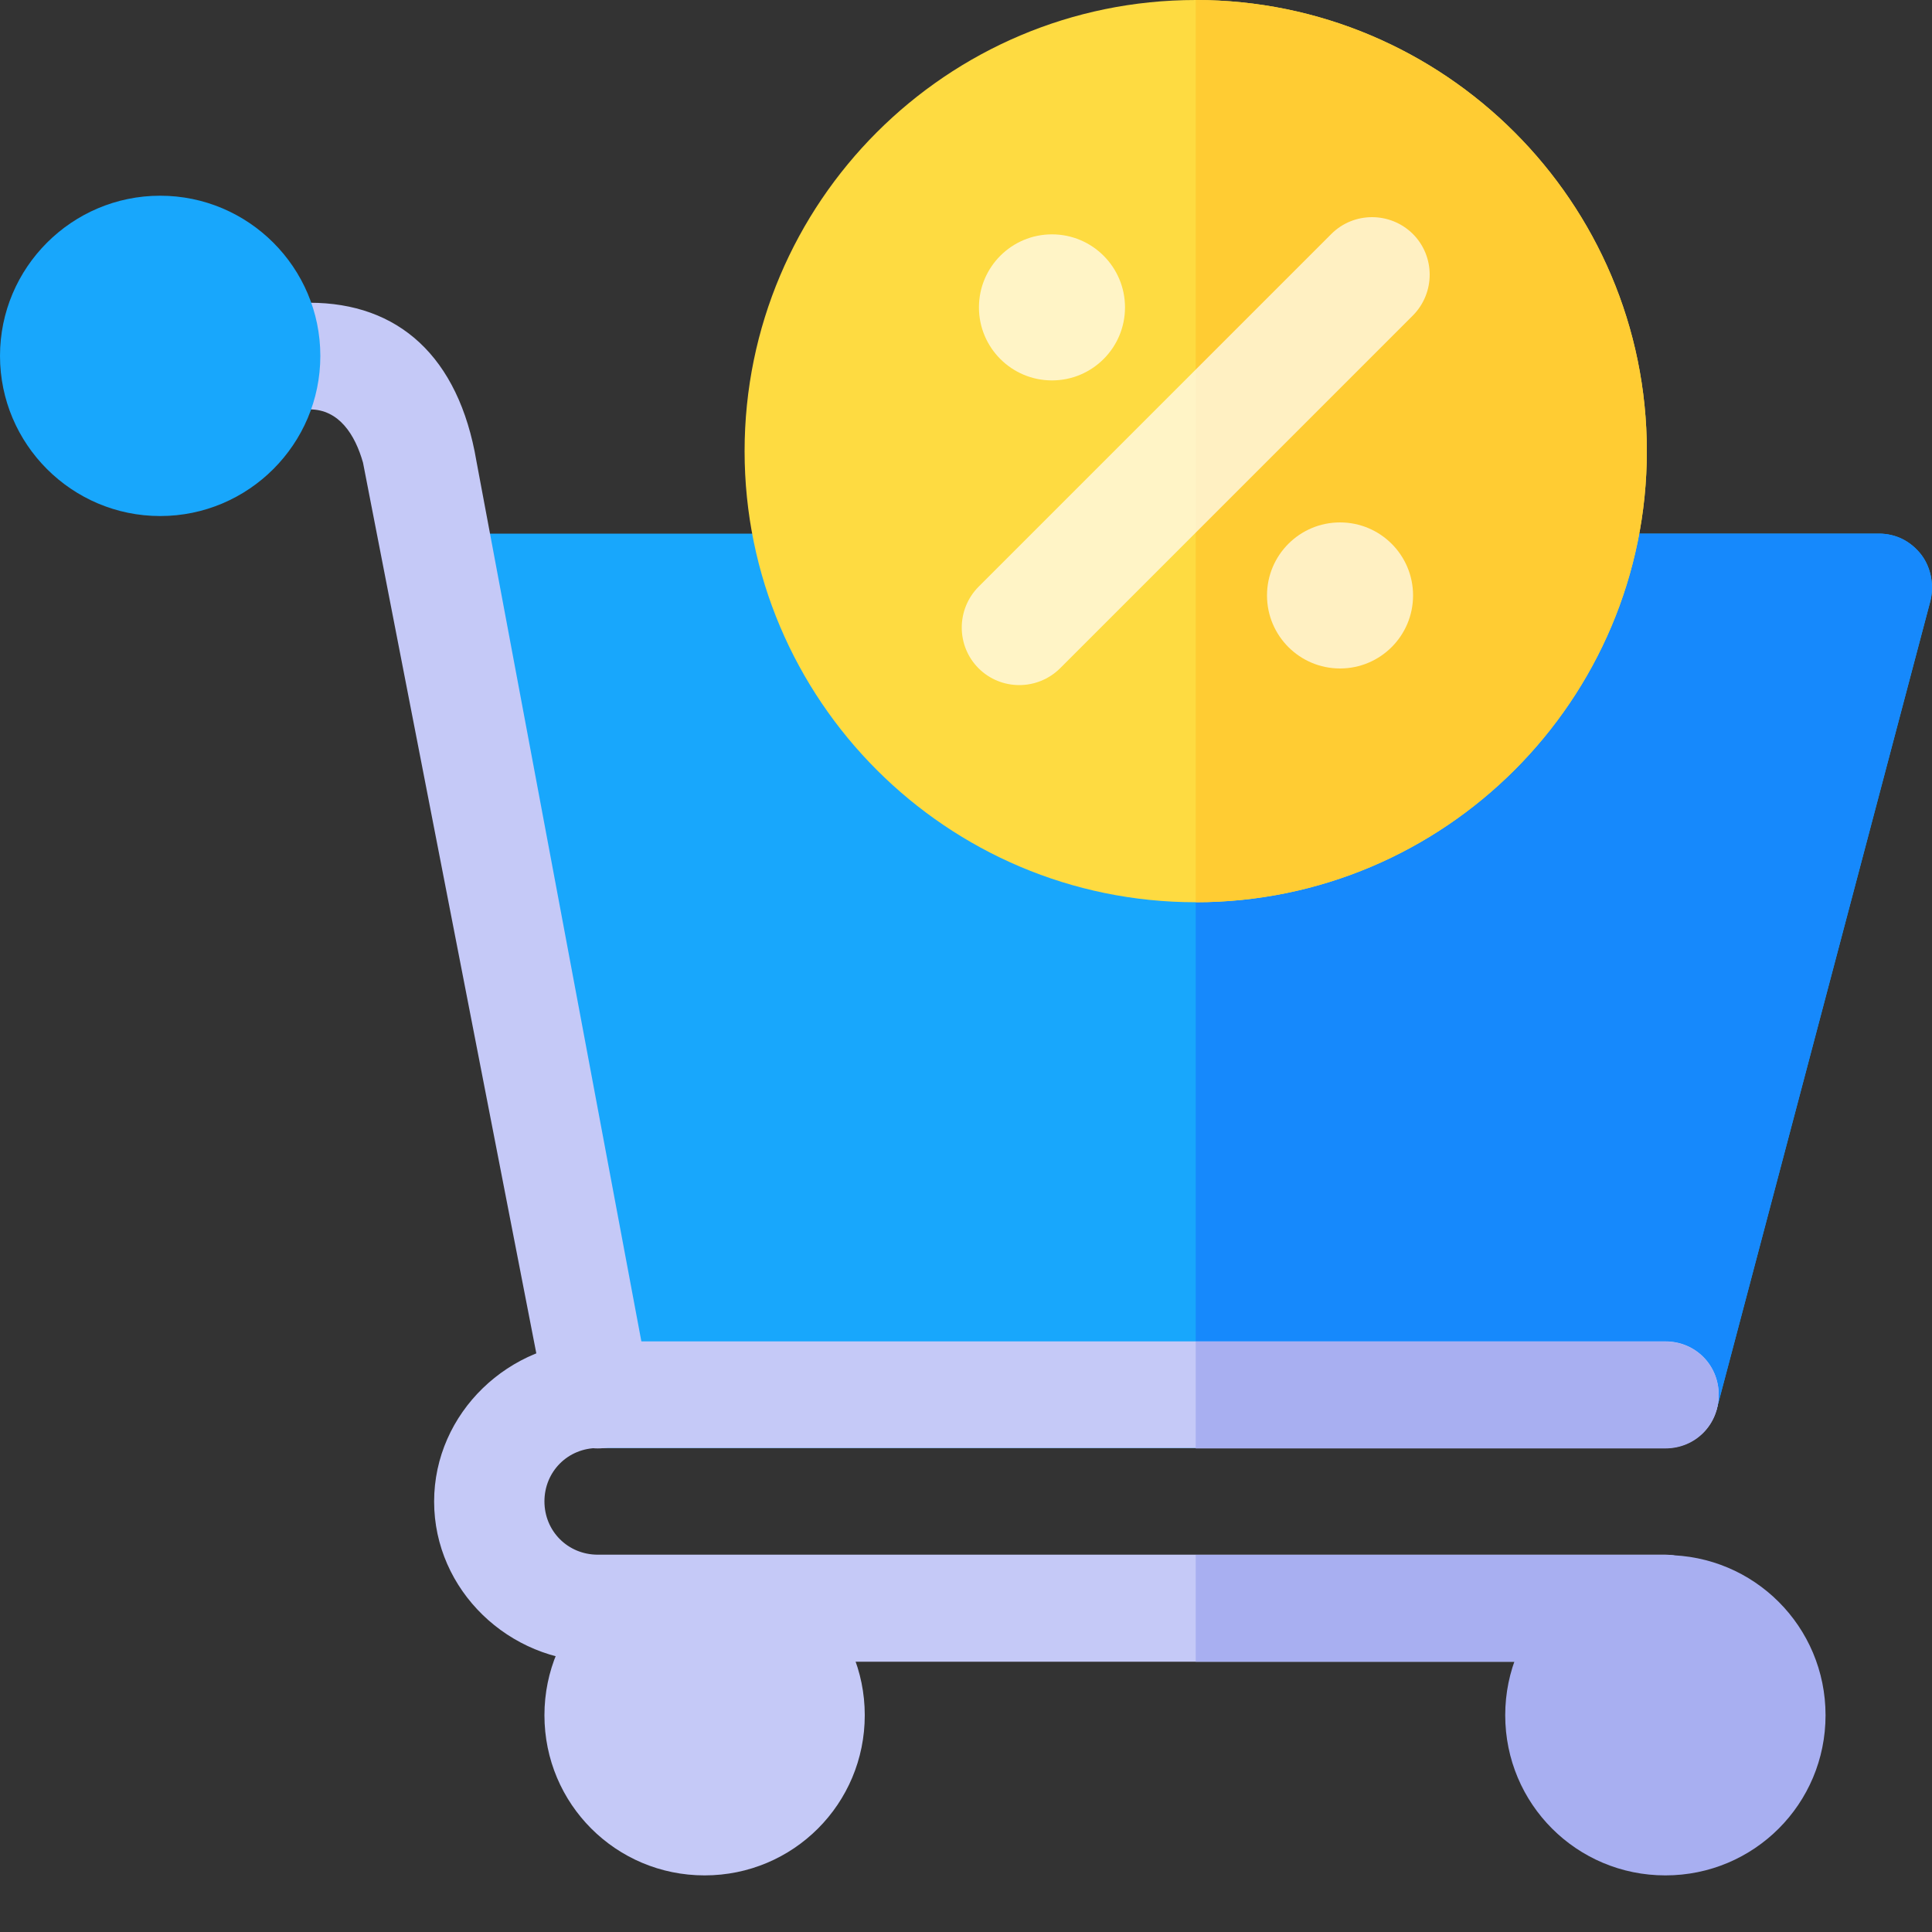
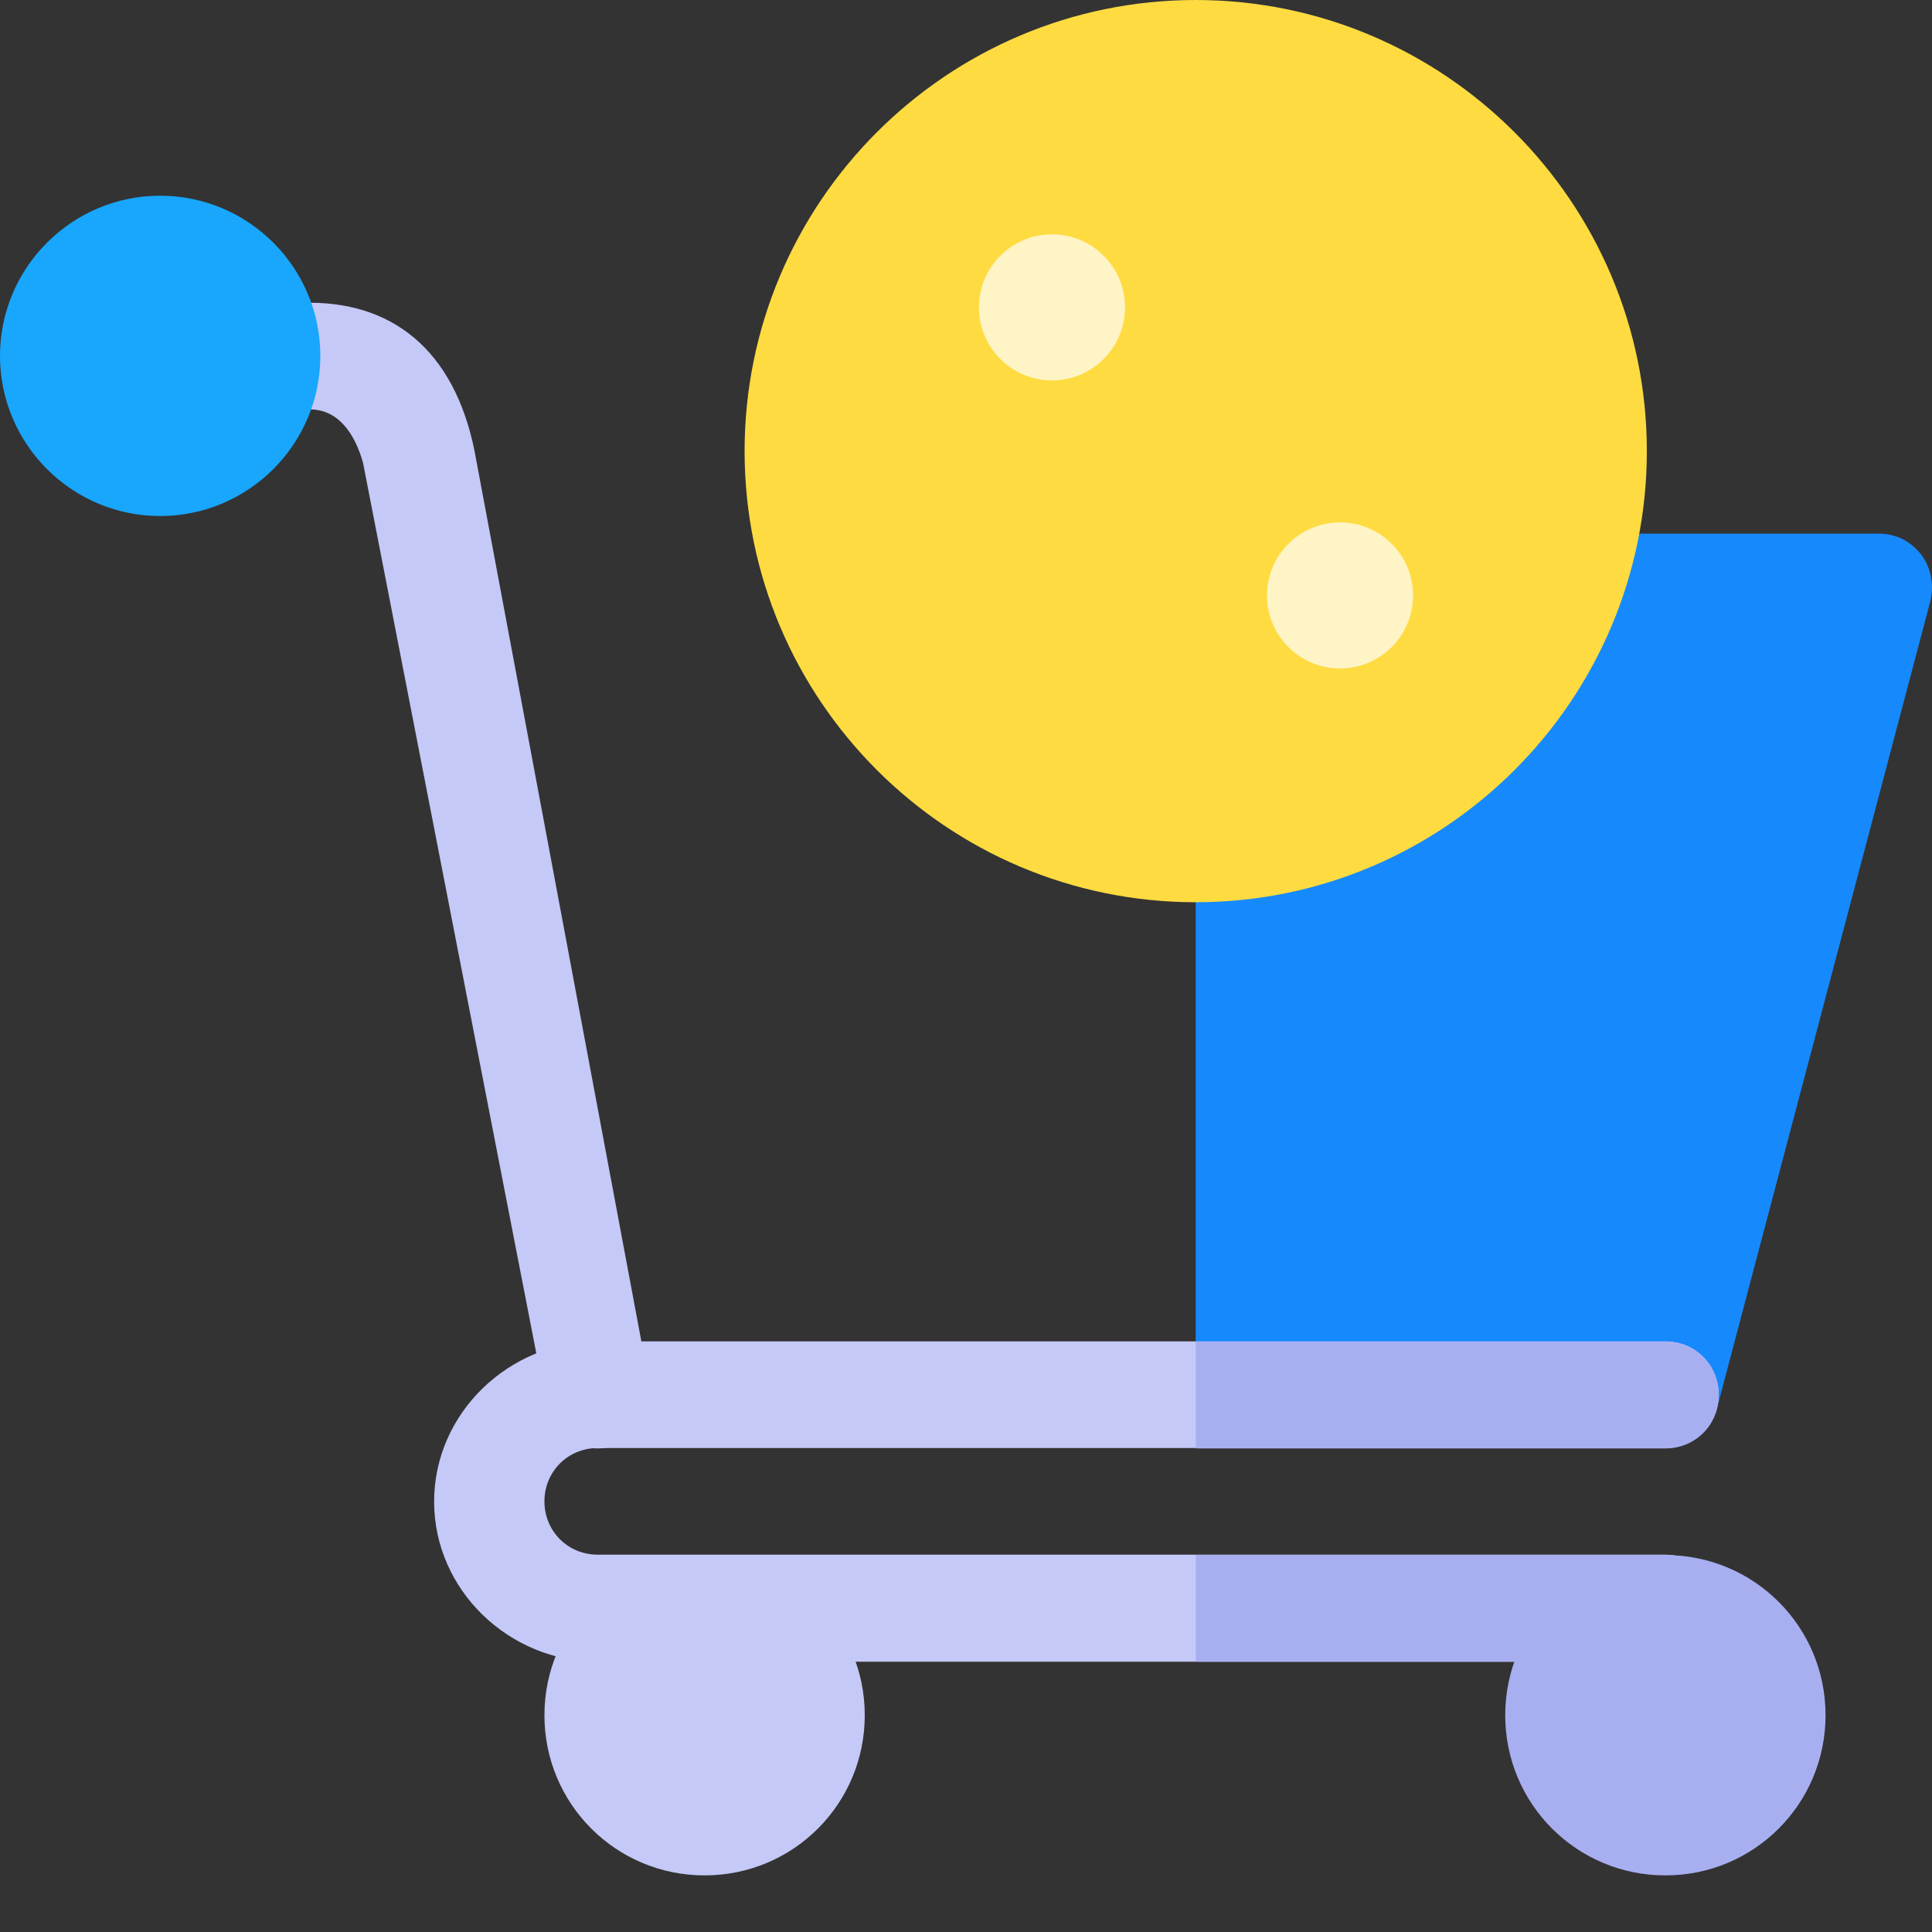
<svg xmlns="http://www.w3.org/2000/svg" width="80" height="80" viewBox="0 0 80 80" fill="none">
  <rect x="0" y="0" width="80" height="80" fill="#333333" stroke="none" />
  <g clip-path="url(#clip0)">
-     <path d="M79.567 22.984C79.127 22.408 78.504 22.096 77.799 22.096H19.895C18.655 22.096 17.688 23.072 17.688 24.304L22.552 57.752C22.552 58.992 23.527 59.96 24.759 59.96H68.96L71.079 58.368L79.919 24.936C80.103 24.272 79.968 23.52 79.567 22.984Z" fill="#18A7FC" />
    <path d="M79.568 22.984C79.128 22.408 78.504 22.096 77.8 22.096H49.512V59.968H68.96L71.08 58.376L79.92 24.936C80.104 24.272 79.968 23.52 79.568 22.984Z" fill="#1689FC" />
    <path d="M49.512 0C39.208 0 30.832 8.376 30.832 18.68C30.832 28.984 39.208 37.36 49.512 37.36C59.816 37.36 68.192 28.984 68.192 18.68C68.192 8.376 59.808 0 49.512 0Z" fill="#FEDB41" />
-     <path d="M68.192 18.68C68.192 28.976 59.816 37.36 49.512 37.36V0C59.808 0 68.192 8.376 68.192 18.68Z" fill="#FFCC33" />
    <path d="M71.168 66.6C71.168 67.84 70.192 68.808 68.96 68.808H24.752C21.08 68.808 17.976 65.848 17.976 62.176C17.976 58.504 21.088 55.544 24.752 55.544H68.96C70.2 55.544 71.168 56.52 71.168 57.752C71.168 58.992 70.192 59.96 68.96 59.96H24.752C23.512 59.96 22.544 60.936 22.544 62.168C22.544 63.408 23.52 64.376 24.752 64.376H68.96C70.2 64.392 71.168 65.368 71.168 66.6Z" fill="#C5C9F7" />
    <path d="M71.168 66.6C71.168 67.84 70.192 68.808 68.96 68.808H49.512V64.384H68.96C70.2 64.392 71.168 65.368 71.168 66.6Z" fill="#A8AFF1" />
    <path d="M68.96 59.976H49.512V55.552H68.96C70.2 55.552 71.168 56.528 71.168 57.76C71.168 59 70.2 59.976 68.96 59.976Z" fill="#A8AFF1" />
    <path d="M24.752 59.976C23.528 59.976 22.544 58.984 22.544 57.768L15.032 19.16C14.704 18 14.04 16.952 12.824 16.952H8.112C6.888 16.952 5.904 15.96 5.904 14.744C5.904 13.52 6.896 12.536 8.112 12.536H12.824C16.48 12.536 18.992 14.744 19.728 19.096L26.976 57.776C26.968 58.984 25.976 59.976 24.752 59.976Z" fill="#C5C9F7" />
    <path d="M6.632 21.368C2.976 21.368 0 18.392 0 14.736C0 11.08 2.976 8.104 6.632 8.104C10.288 8.104 13.264 11.08 13.264 14.736C13.264 18.392 10.288 21.368 6.632 21.368Z" fill="#18A7FC" />
    <path d="M29.176 64.392C25.504 64.392 22.544 67.352 22.544 71.024C22.544 74.696 25.504 77.656 29.176 77.656C32.848 77.656 35.808 74.696 35.808 71.024C35.808 67.352 32.848 64.392 29.176 64.392Z" fill="#C5C9F7" />
    <path d="M68.96 64.392C65.288 64.392 62.328 67.352 62.328 71.024C62.328 74.696 65.288 77.656 68.96 77.656C72.632 77.656 75.592 74.696 75.592 71.024C75.592 67.352 72.632 64.392 68.96 64.392Z" fill="#A8AFF1" />
-     <path opacity="0.7" d="M40.52 27.672C39.592 26.744 39.592 25.232 40.52 24.296L55.128 9.688C56.056 8.76 57.568 8.76 58.504 9.688C59.432 10.616 59.432 12.128 58.504 13.064L43.896 27.672C42.96 28.6 41.448 28.6 40.52 27.672Z" fill="white" />
    <path opacity="0.7" d="M43.56 15.752C45.23 15.752 46.584 14.398 46.584 12.728C46.584 11.058 45.23 9.704 43.56 9.704C41.89 9.704 40.536 11.058 40.536 12.728C40.536 14.398 41.89 15.752 43.56 15.752Z" fill="white" />
    <path opacity="0.7" d="M55.488 27.68C57.158 27.68 58.512 26.326 58.512 24.656C58.512 22.986 57.158 21.632 55.488 21.632C53.818 21.632 52.464 22.986 52.464 24.656C52.464 26.326 53.818 27.68 55.488 27.68Z" fill="white" />
  </g>
  <defs>
    <clipPath id="clip0">
      <rect width="80" height="80" fill="white" />
    </clipPath>
  </defs>
</svg>